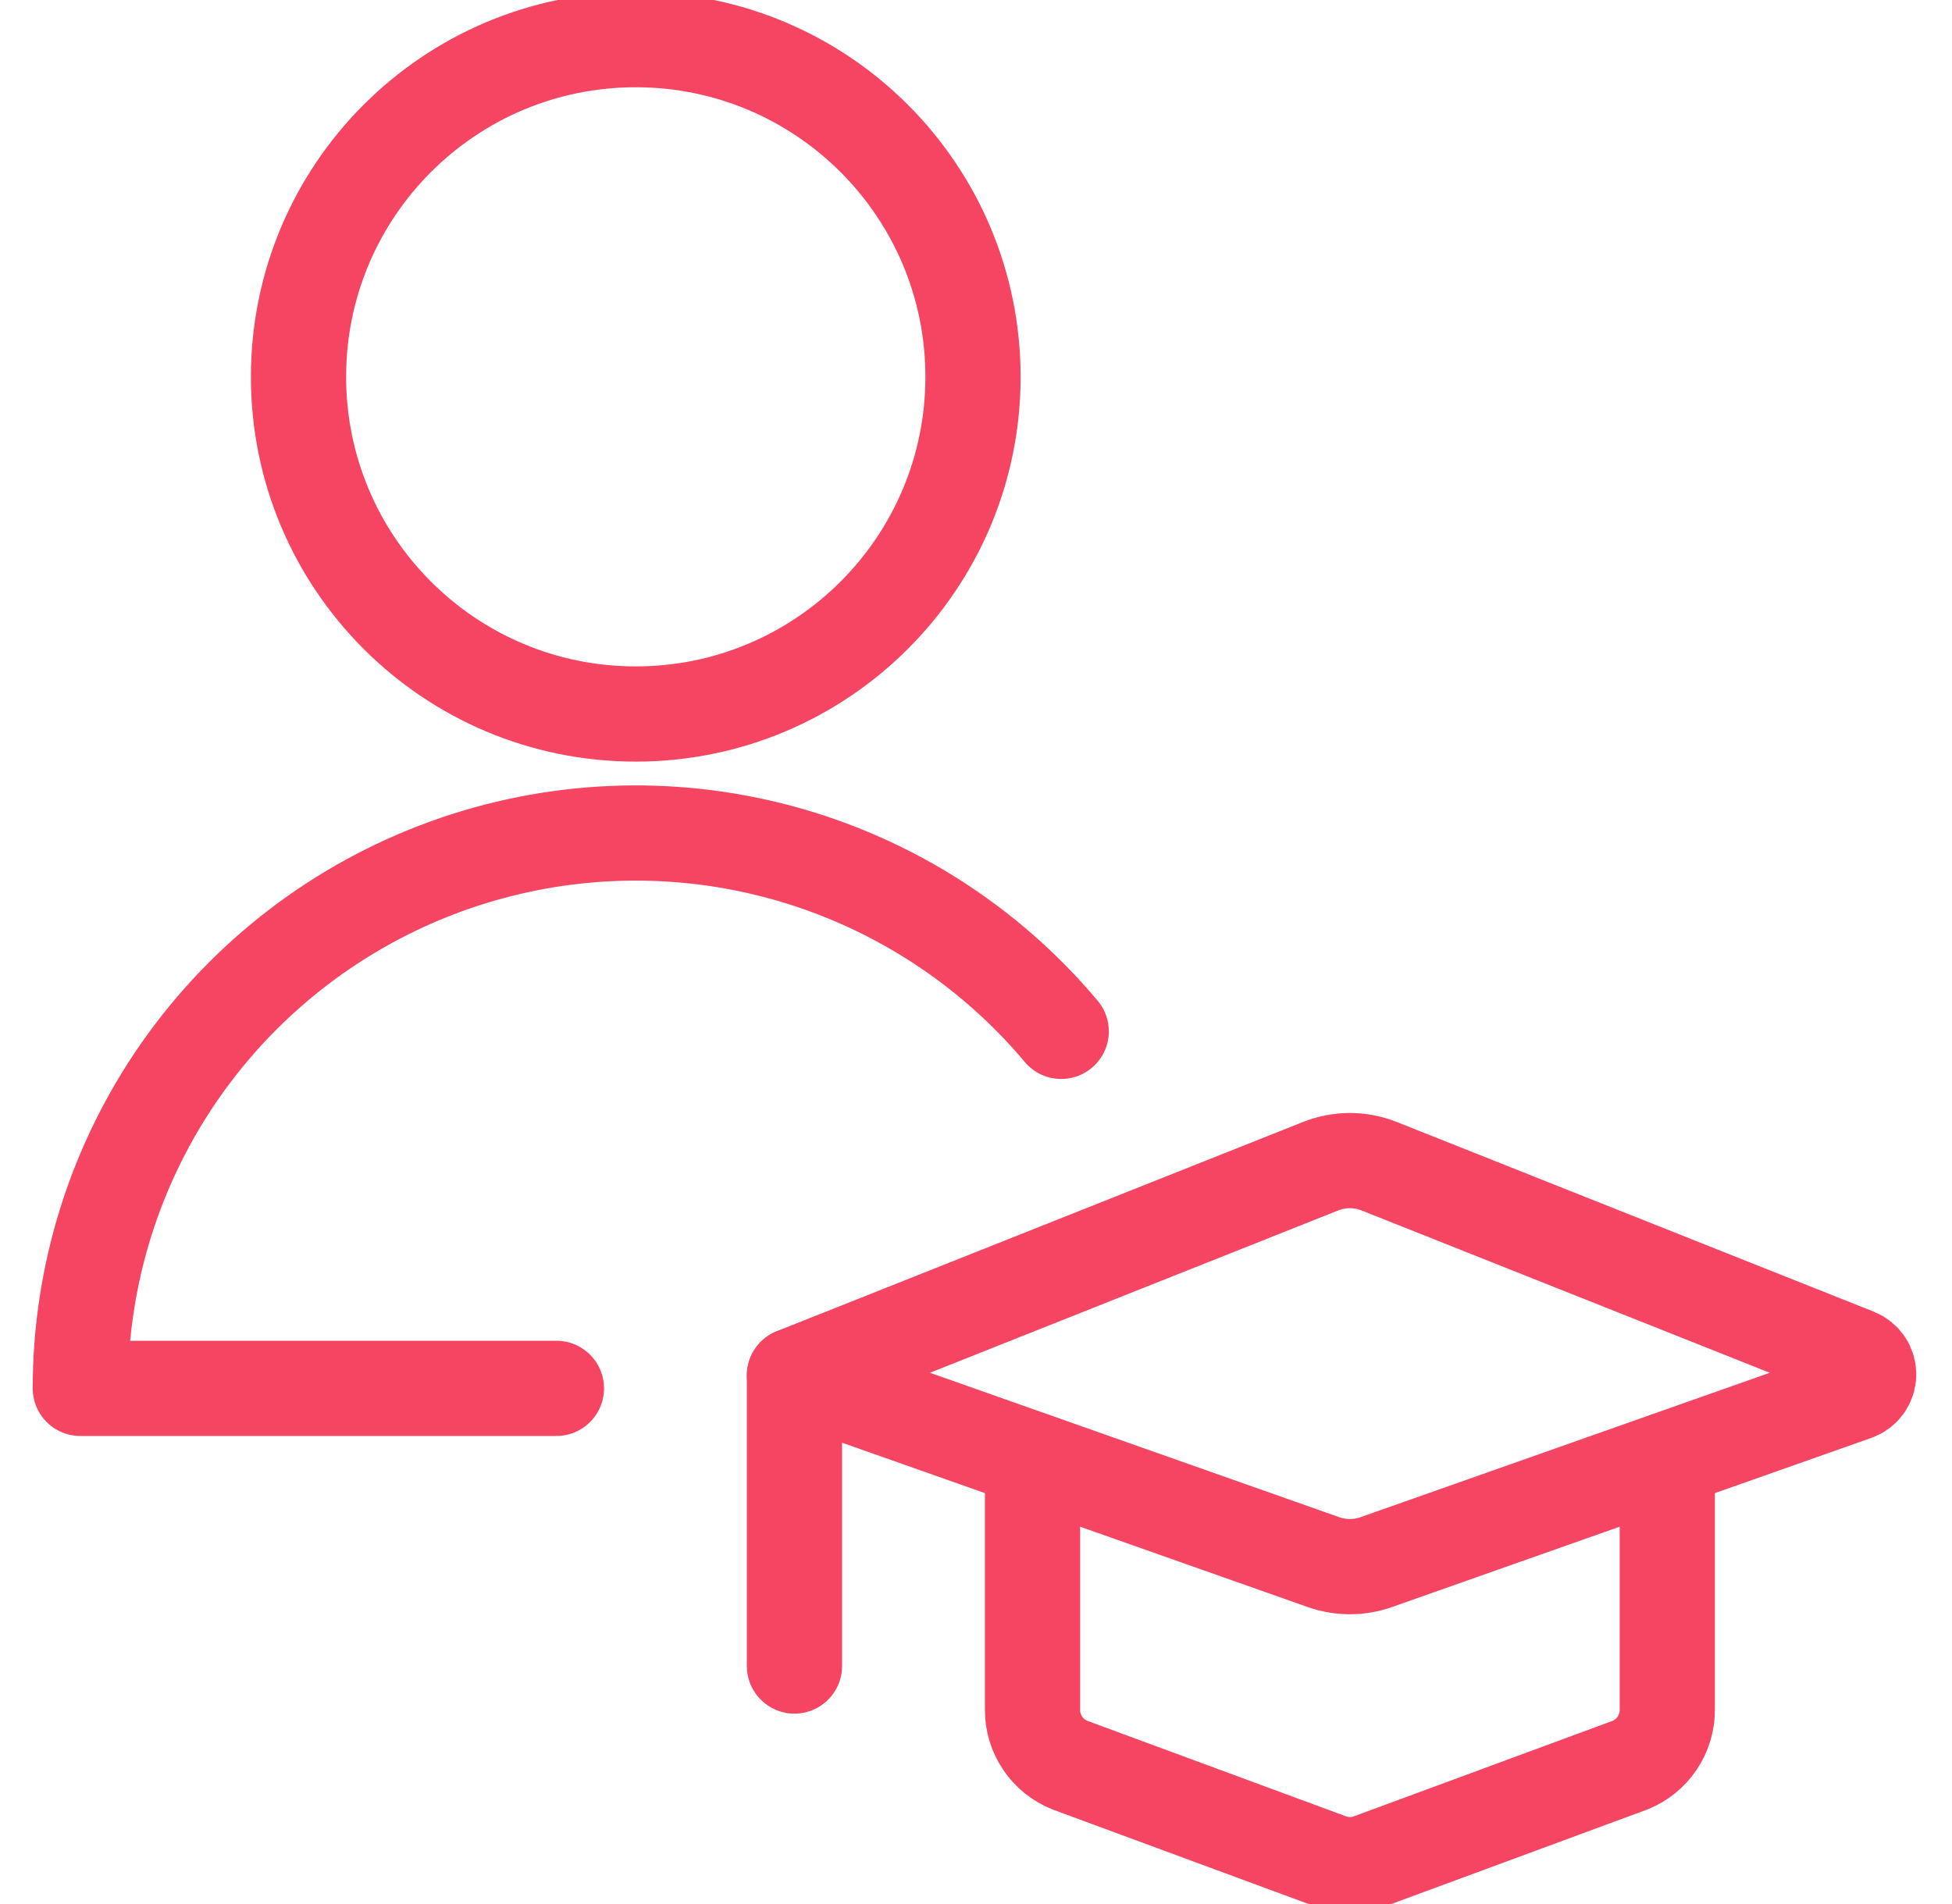
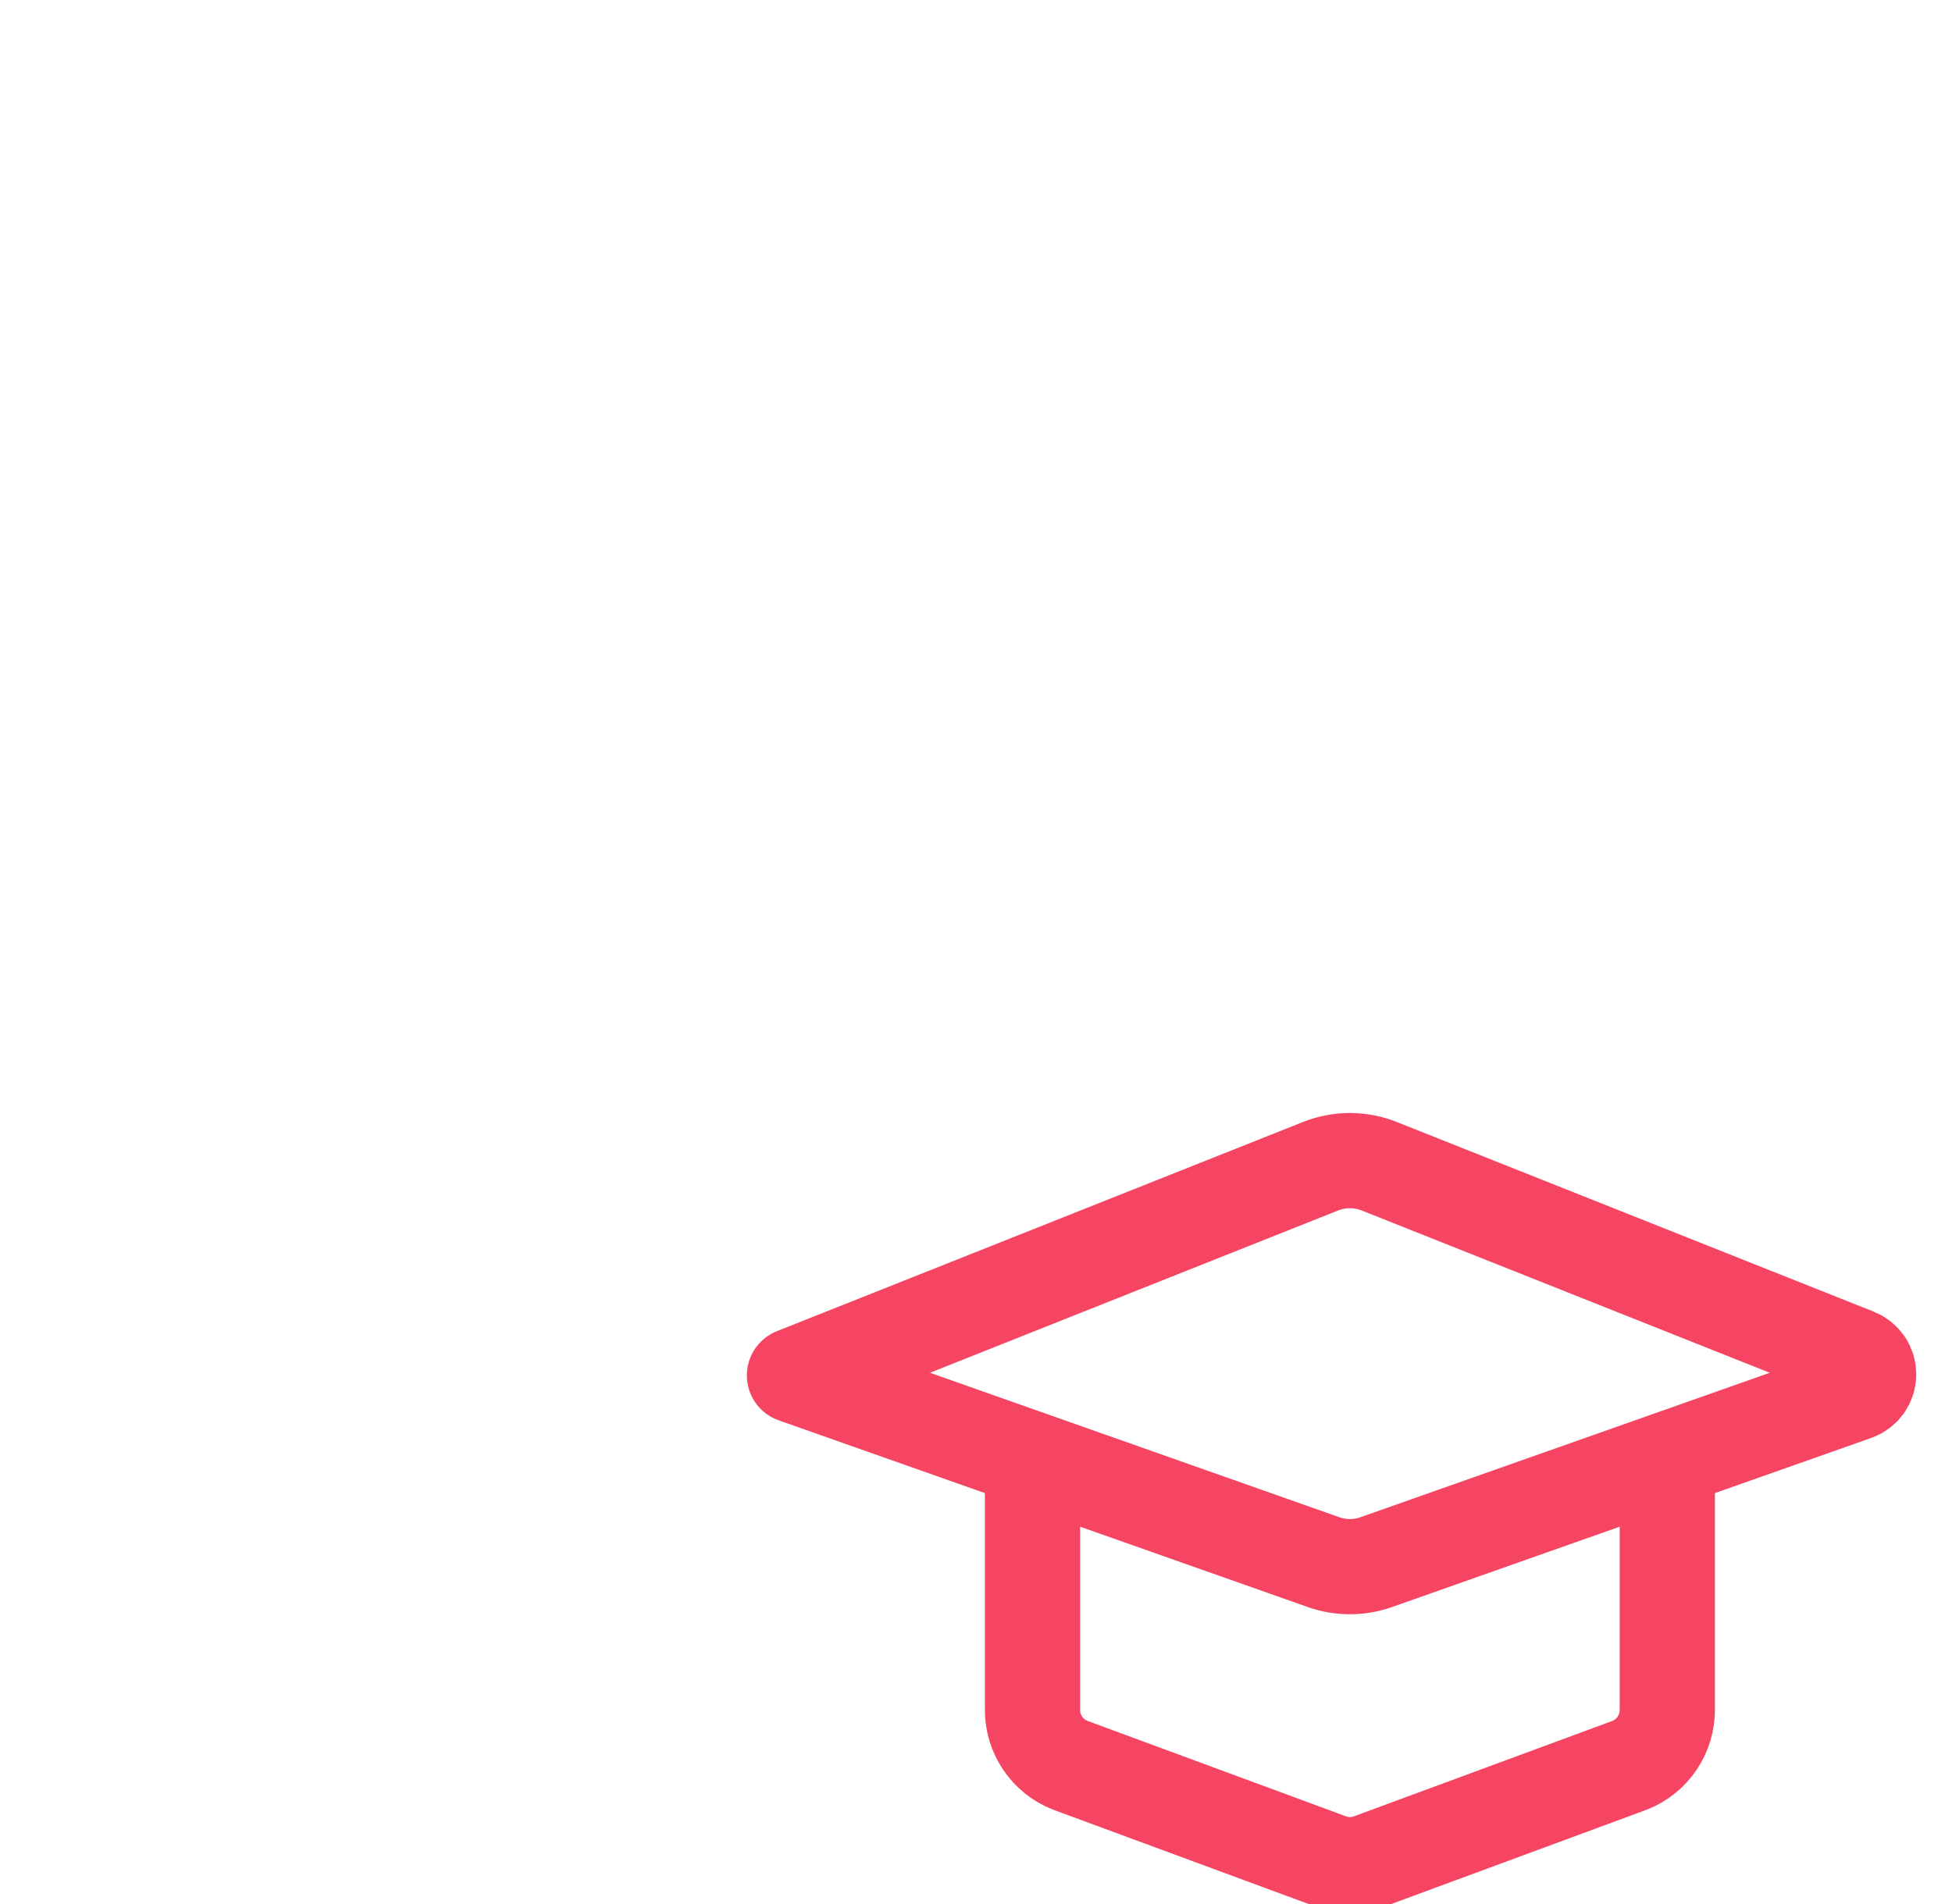
<svg xmlns="http://www.w3.org/2000/svg" width="41" height="40" viewBox="0 0 41 40" fill="none">
  <g clip-path="url(#clip0_1413_10218)">
    <path d="M27.738 24.5L16.687 28.895L27.798 32.817C28.158 32.944 28.549 32.944 28.908 32.817L38.972 29.265C39.052 29.237 39.121 29.185 39.171 29.116C39.22 29.047 39.248 28.965 39.249 28.88C39.251 28.795 39.227 28.712 39.18 28.642C39.133 28.571 39.066 28.516 38.987 28.485L28.968 24.5C28.573 24.343 28.133 24.343 27.738 24.5Z" stroke="#F54562" stroke-width="2" stroke-linecap="round" stroke-linejoin="round" />
-     <path d="M16.687 28.895V35" stroke="#F54562" stroke-width="2" stroke-linecap="round" stroke-linejoin="round" />
    <path d="M21.687 30.667V35.917C21.685 36.168 21.76 36.413 21.9 36.621C22.04 36.83 22.24 36.99 22.474 37.083L27.89 39.083C28.188 39.203 28.521 39.203 28.819 39.083L34.235 37.083C34.468 36.99 34.667 36.829 34.807 36.621C34.947 36.413 35.021 36.167 35.02 35.917V30.667" stroke="#F54562" stroke-width="2" stroke-linecap="round" stroke-linejoin="round" />
-     <path d="M13.353 15C17.265 15 20.437 11.829 20.437 7.917C20.437 4.005 17.265 0.833 13.353 0.833C9.441 0.833 6.27 4.005 6.27 7.917C6.27 11.829 9.441 15 13.353 15Z" stroke="#F54562" stroke-width="2" stroke-linecap="round" stroke-linejoin="round" />
-     <path d="M11.687 29.167H1.687C1.687 26.773 2.423 24.436 3.796 22.475C5.17 20.514 7.113 19.023 9.363 18.204C11.613 17.385 14.06 17.278 16.372 17.897C18.685 18.517 20.751 19.833 22.29 21.667" stroke="#F54562" stroke-width="2" stroke-linecap="round" stroke-linejoin="round" />
  </g>
  <defs>
    <clipPath id="clip0_1413_10218">
      <rect width="40" height="40" fill="white" transform="translate(0.5)" />
    </clipPath>
  </defs>
</svg>